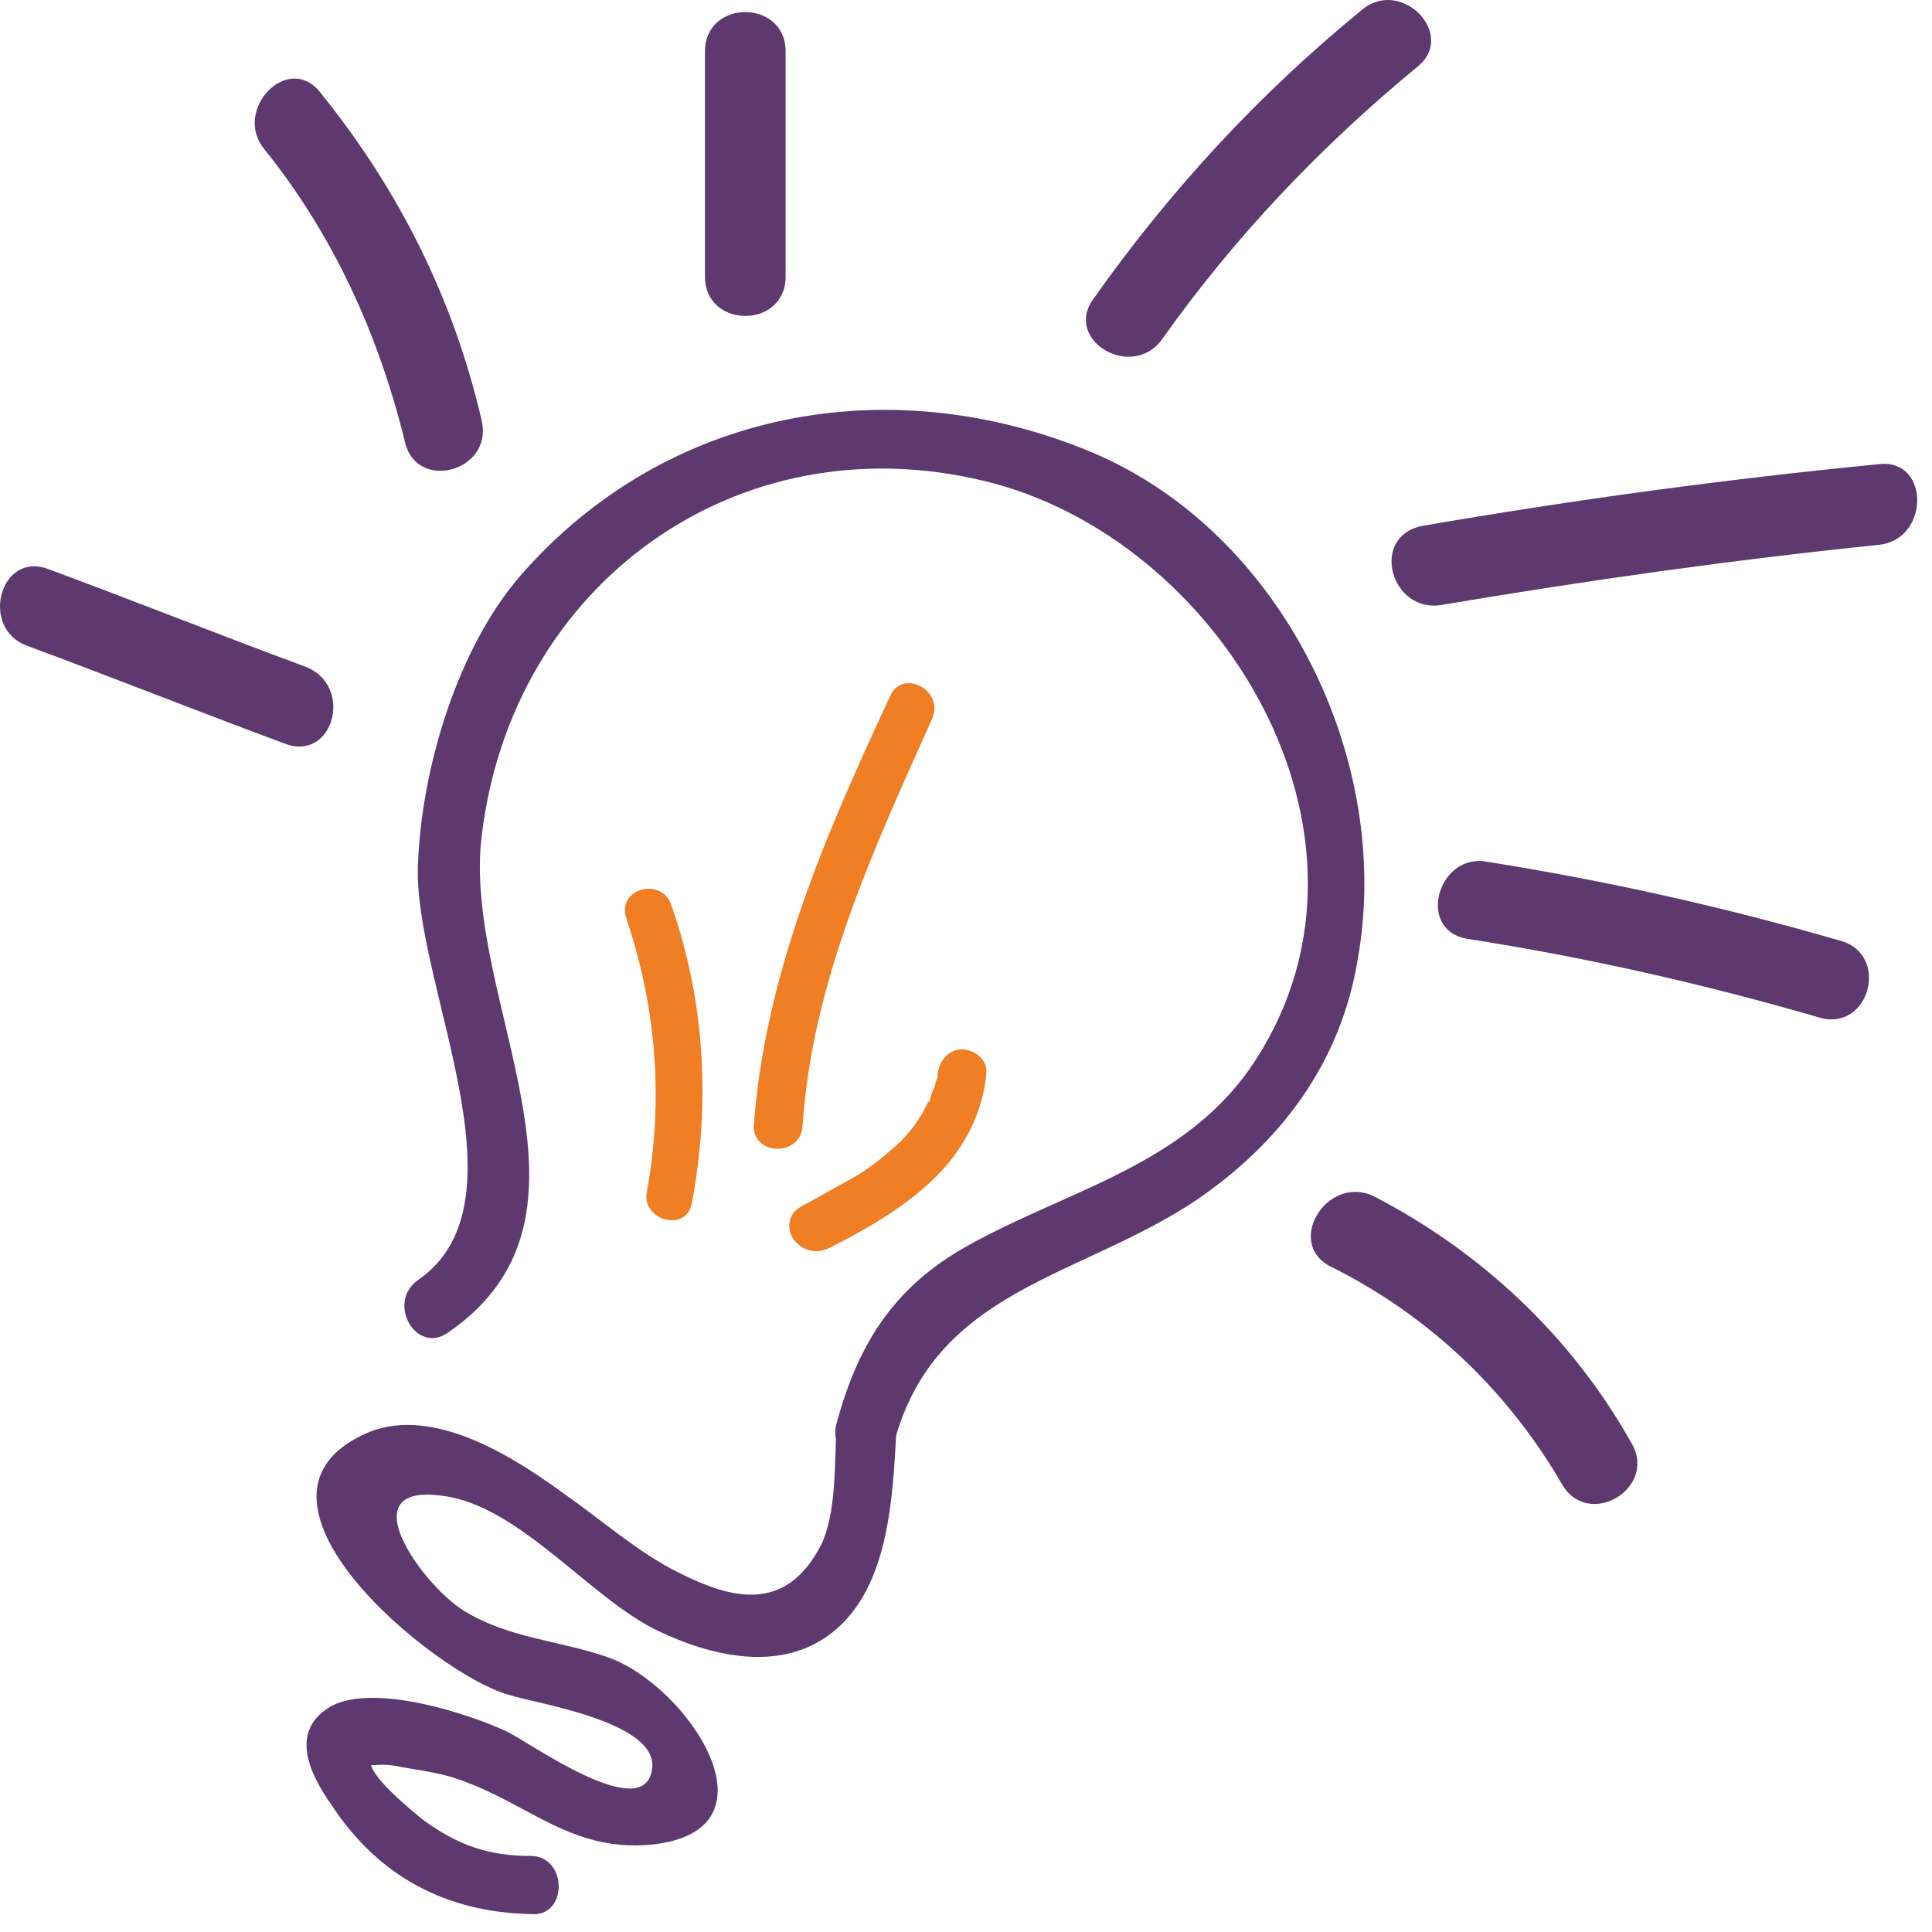
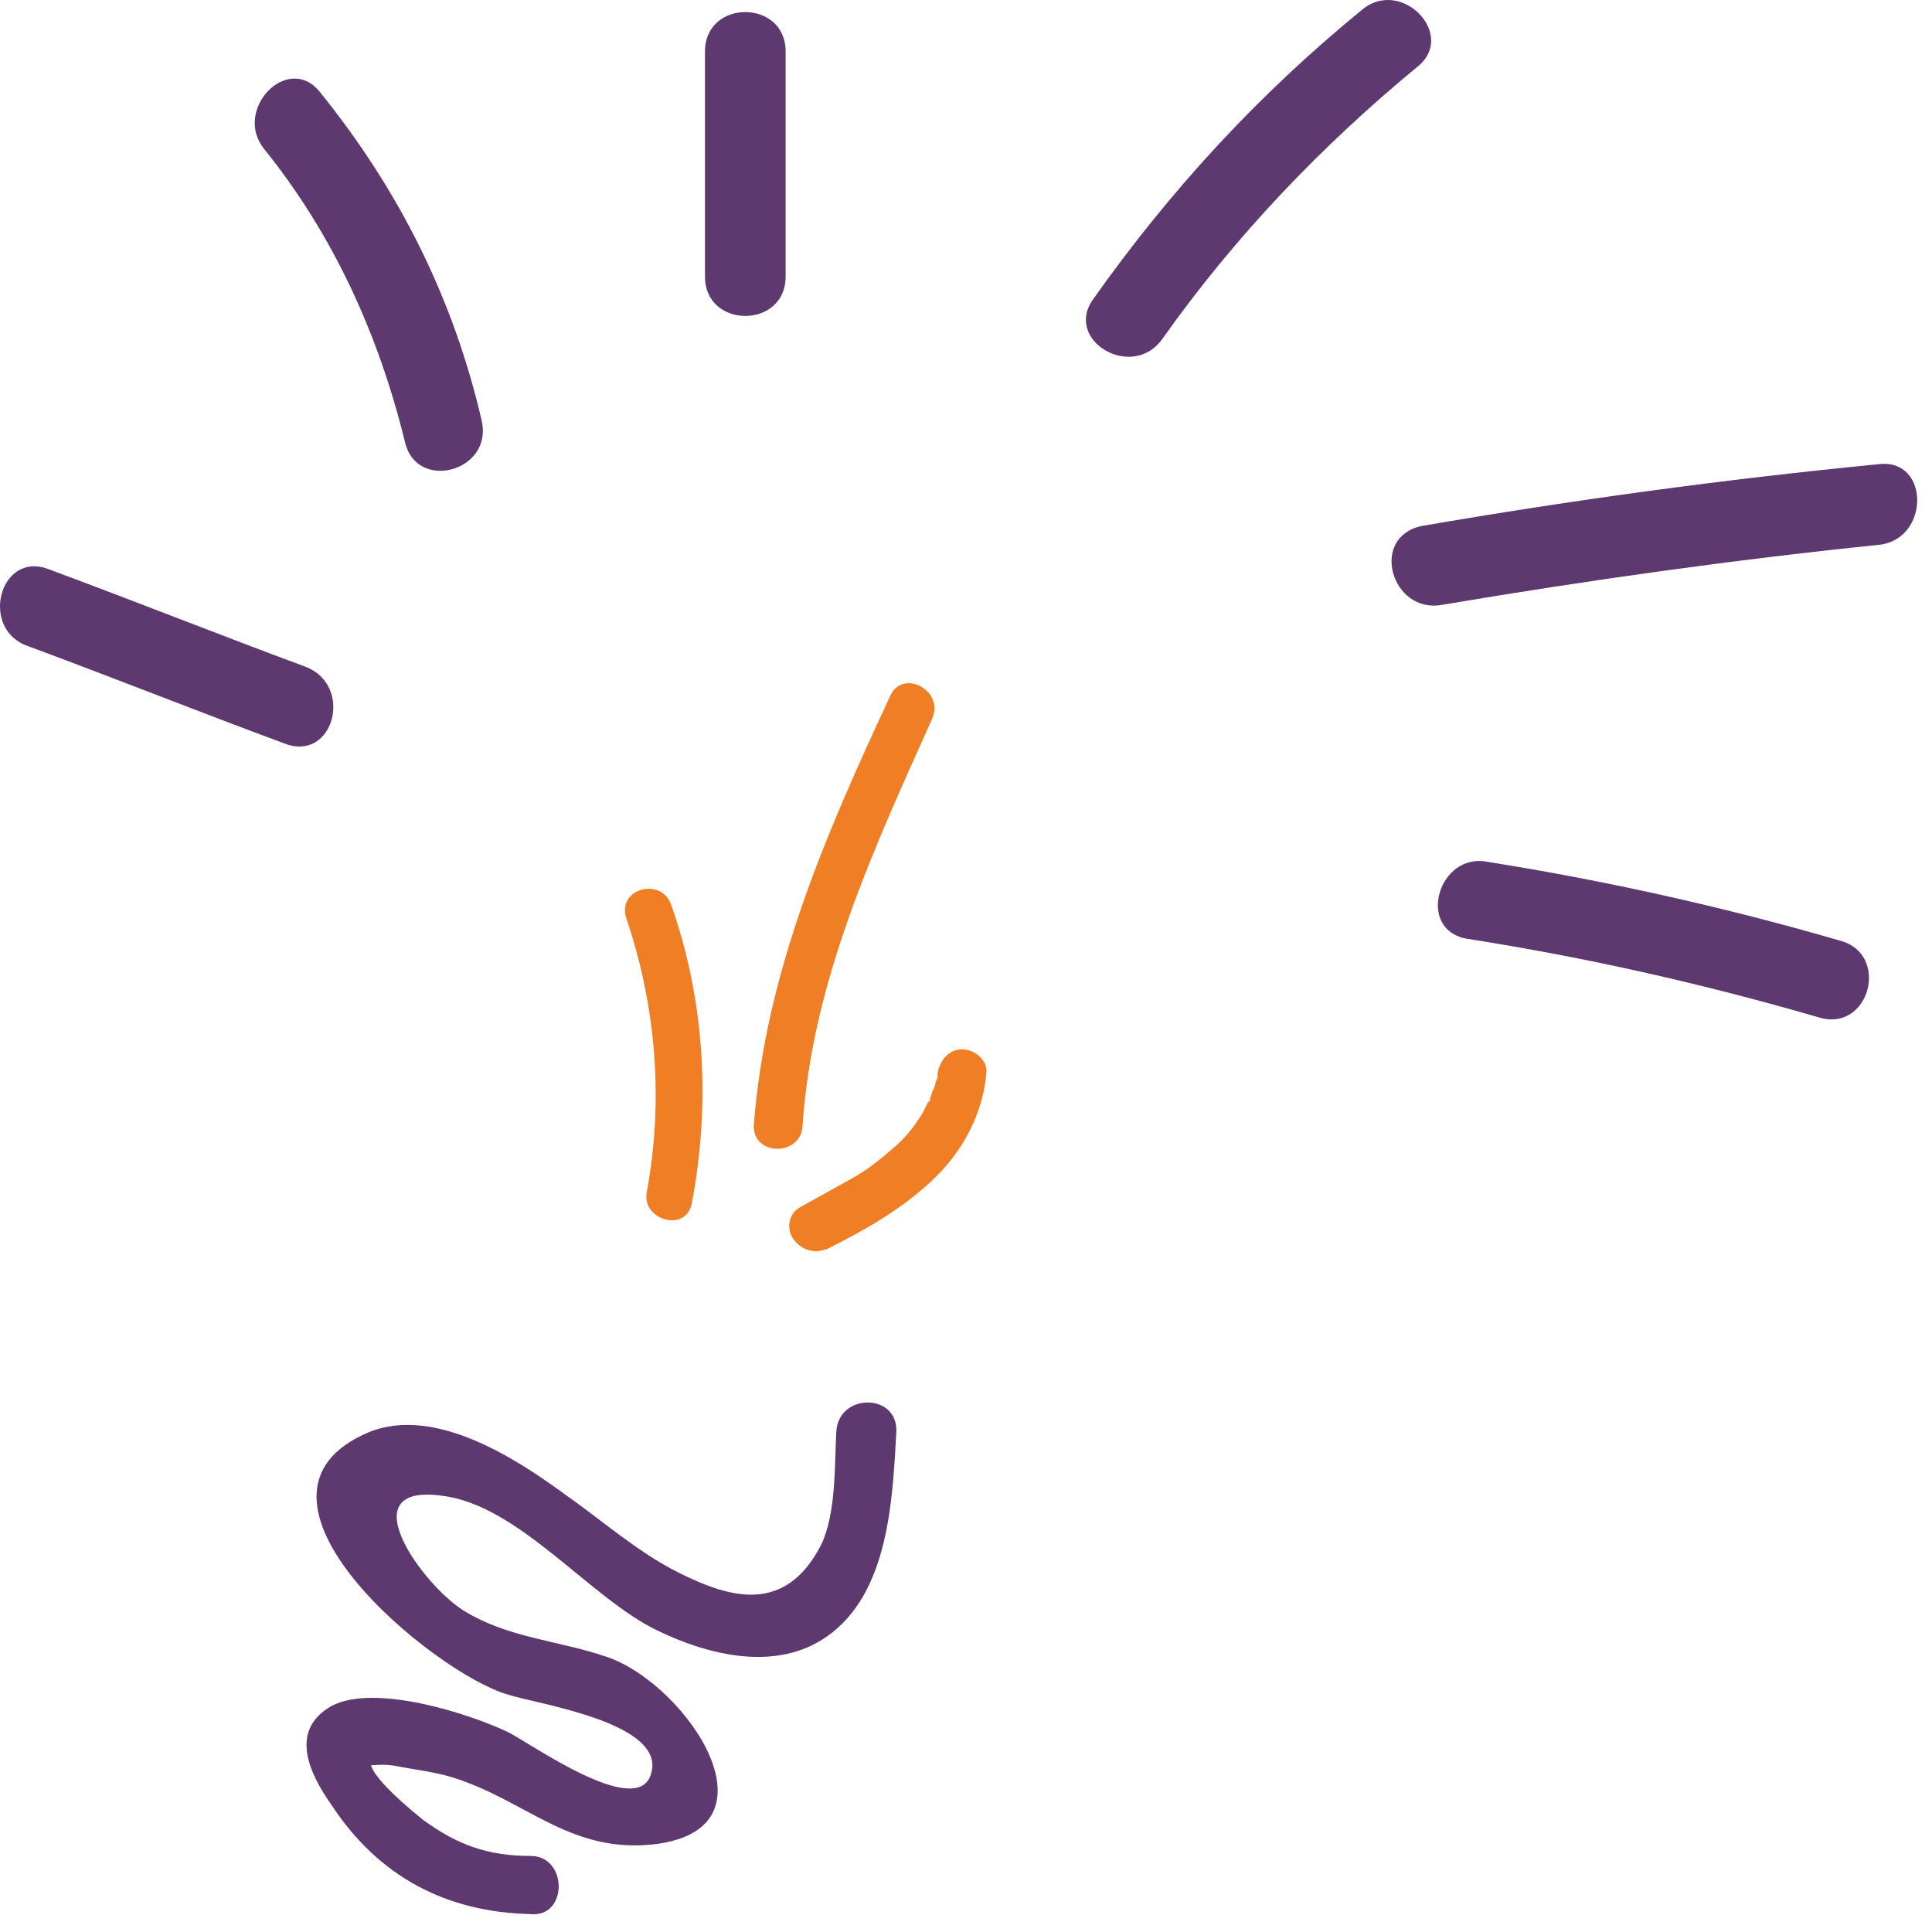
<svg xmlns="http://www.w3.org/2000/svg" width="103" height="103" viewBox="0 0 103 103" fill="none">
  <path d="M28.285 98.945C25.985 98.945 24.385 98.344 22.585 97.044C22.085 96.644 19.485 94.544 19.785 93.844C19.585 94.344 19.885 93.945 21.085 94.144C22.085 94.344 23.085 94.445 24.085 94.745C27.985 95.945 30.285 98.745 34.685 98.344C41.885 97.644 36.685 89.844 32.385 88.344C29.785 87.445 27.085 87.344 24.685 85.844C22.485 84.445 18.585 79.044 23.585 79.745C27.685 80.245 31.485 85.245 35.085 86.945C37.785 88.245 41.385 89.144 44.085 87.245C47.385 84.945 47.585 79.945 47.785 76.344C47.885 74.245 44.685 74.245 44.585 76.344C44.485 78.144 44.585 80.644 43.785 82.344C41.885 86.044 38.985 85.245 36.185 83.844C33.985 82.745 32.085 81.044 30.085 79.644C27.485 77.745 23.185 74.945 19.685 76.344C11.585 79.745 23.185 89.245 27.085 90.344C28.585 90.844 35.685 91.844 34.685 94.644C33.885 96.945 28.285 92.945 27.085 92.344C24.985 91.344 19.985 89.745 17.685 90.945C15.385 92.245 16.485 94.544 17.685 96.245C20.185 100.045 23.785 101.945 28.285 102.045C30.285 102.245 30.285 98.945 28.285 98.945Z" fill="#5D396F" />
-   <path d="M47.684 76.844C49.884 68.744 57.484 68.144 63.684 64.044C68.284 60.944 71.484 56.644 72.384 51.144C74.284 40.544 68.384 28.444 58.284 24.144C47.584 19.644 35.584 21.744 27.784 30.644C24.384 34.544 22.484 40.944 22.284 46.044C21.984 52.344 28.384 64.044 22.284 68.244C20.584 69.444 22.184 72.244 23.884 71.044C33.084 64.744 24.584 53.344 25.684 44.544C27.284 31.144 39.284 22.444 52.484 25.644C64.984 28.644 74.684 44.444 66.984 56.444C63.284 62.244 56.684 63.444 51.184 66.644C47.484 68.844 45.684 71.844 44.584 75.944C44.084 77.944 47.184 78.844 47.684 76.844Z" fill="#5D396F" />
  <path d="M16.285 35.544C11.685 33.844 7.185 32.044 2.585 30.344C-0.015 29.344 -1.115 33.544 1.485 34.444C6.085 36.144 10.585 37.944 15.185 39.644C17.785 40.644 18.885 36.544 16.285 35.544Z" fill="#5D396F" />
  <path d="M25.685 22.444C24.185 15.944 21.285 10.144 17.085 4.944C15.385 2.744 12.385 5.844 14.085 7.944C17.785 12.544 20.185 17.844 21.585 23.544C22.185 26.244 26.285 25.144 25.685 22.444Z" fill="#5D396F" />
  <path d="M41.884 14.744C41.884 10.744 41.884 6.744 41.884 2.744C41.884 -0.056 37.584 -0.056 37.584 2.744C37.584 6.744 37.584 10.744 37.584 14.744C37.584 17.544 41.884 17.544 41.884 14.744Z" fill="#5D396F" />
  <path d="M61.985 18.044C65.885 12.544 70.485 7.744 75.585 3.544C77.685 1.844 74.685 -1.256 72.585 0.544C67.085 5.044 62.386 10.144 58.285 15.944C56.685 18.144 60.385 20.344 61.985 18.044Z" fill="#5D396F" />
  <path d="M76.886 32.245C84.586 30.945 92.385 29.845 100.186 29.044C102.886 28.744 102.886 24.445 100.186 24.744C91.986 25.544 83.885 26.645 75.785 28.044C72.986 28.645 74.186 32.745 76.886 32.245Z" fill="#5D396F" />
  <path d="M78.184 50.044C84.584 51.044 90.784 52.444 96.984 54.245C99.684 55.044 100.784 50.844 98.084 50.145C91.884 48.344 85.584 46.944 79.284 45.944C76.684 45.444 75.484 49.544 78.184 50.044Z" fill="#5D396F" />
-   <path d="M70.984 67.544C76.184 70.144 80.384 74.144 83.284 79.144C84.684 81.544 88.384 79.344 86.984 76.944C83.784 71.244 78.984 66.744 73.184 63.744C70.684 62.644 68.484 66.344 70.984 67.544Z" fill="#5D396F" />
  <path d="M36.885 64.144C37.885 58.844 37.584 53.344 35.785 48.244C35.285 46.744 32.885 47.344 33.385 48.944C34.984 53.644 35.385 58.644 34.484 63.544C34.184 65.044 36.584 65.744 36.885 64.144Z" fill="#EF7E24" />
  <path d="M42.786 60.044C43.286 52.344 46.586 45.244 49.685 38.344C50.386 36.844 48.185 35.644 47.486 37.044C44.086 44.344 40.785 51.844 40.185 60.044C40.185 61.644 42.686 61.644 42.786 60.044Z" fill="#EF7E24" />
  <path d="M44.184 66.544C46.184 65.544 48.084 64.444 49.684 62.944C51.284 61.444 52.384 59.444 52.584 57.244C52.684 56.544 51.984 55.944 51.284 55.944C50.584 55.944 50.084 56.544 49.984 57.244C49.984 57.644 49.984 57.144 49.984 57.344C49.984 57.444 49.984 57.544 49.884 57.644C49.884 57.844 49.784 58.044 49.684 58.244C49.684 58.344 49.584 58.444 49.584 58.644C49.684 58.444 49.584 58.744 49.484 58.744C49.384 58.944 49.284 59.144 49.184 59.344C48.684 60.144 48.284 60.644 47.584 61.244C46.884 61.844 46.284 62.344 45.384 62.844C44.484 63.344 43.584 63.844 42.684 64.344C42.084 64.644 41.884 65.444 42.284 66.044C42.784 66.744 43.584 66.844 44.184 66.544Z" fill="#EF7E24" />
</svg>